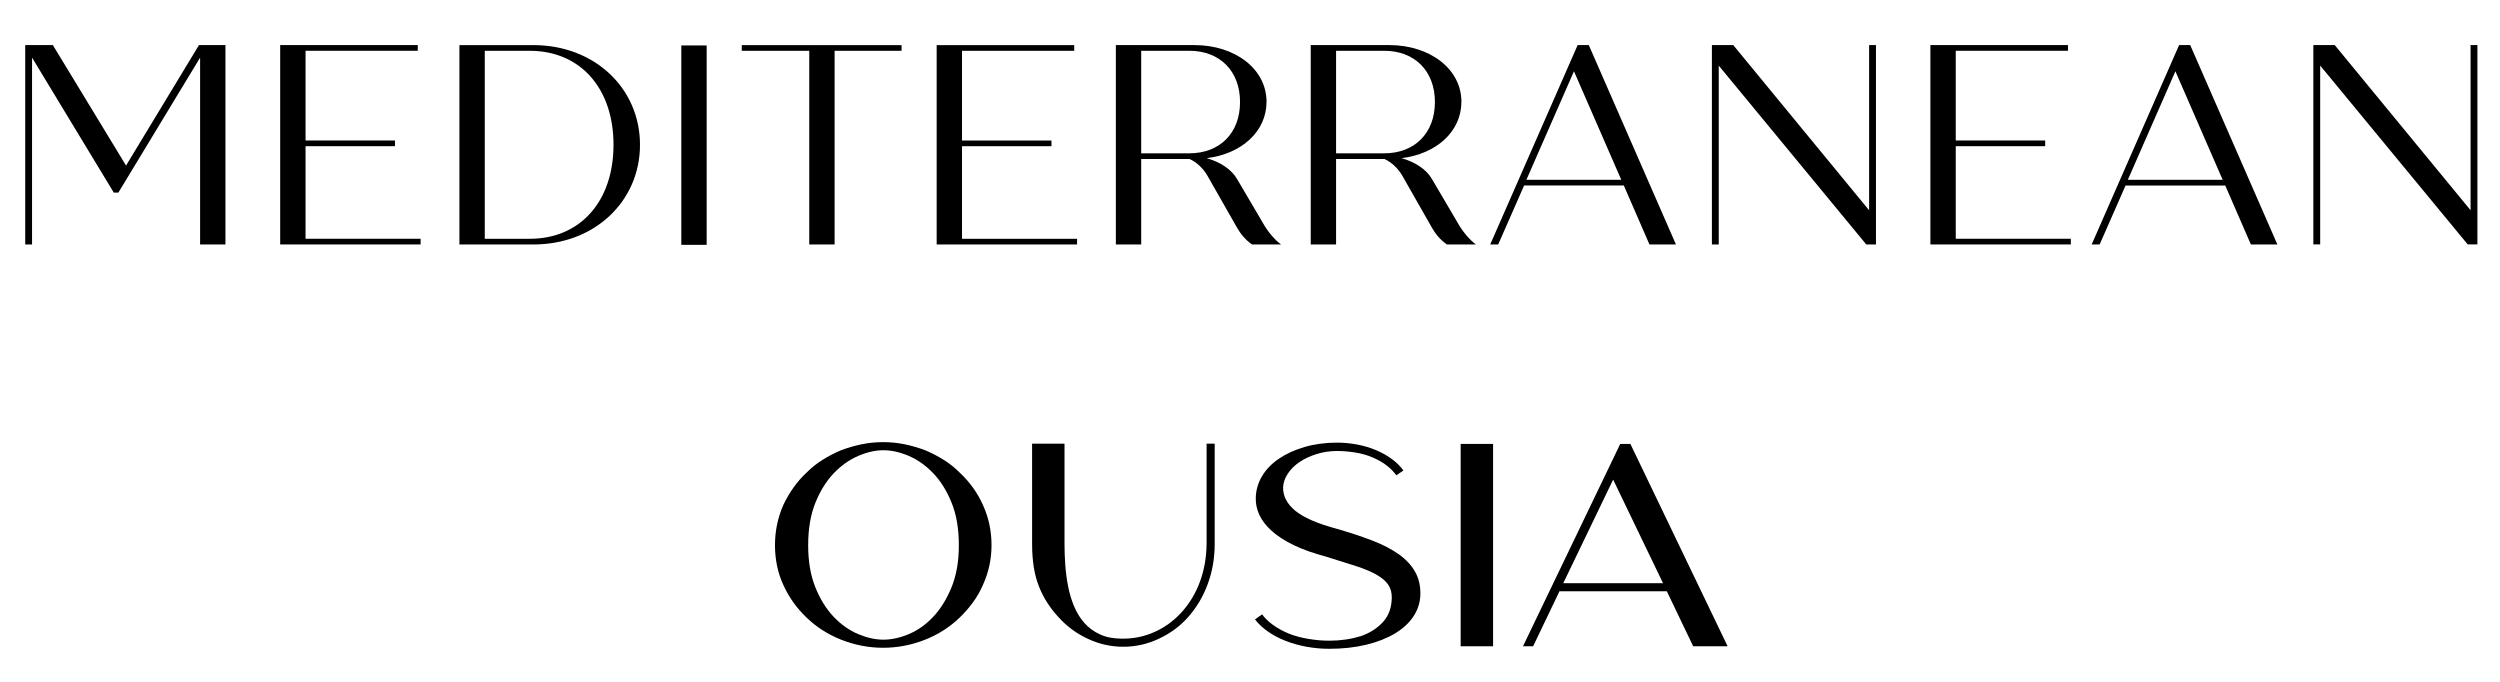
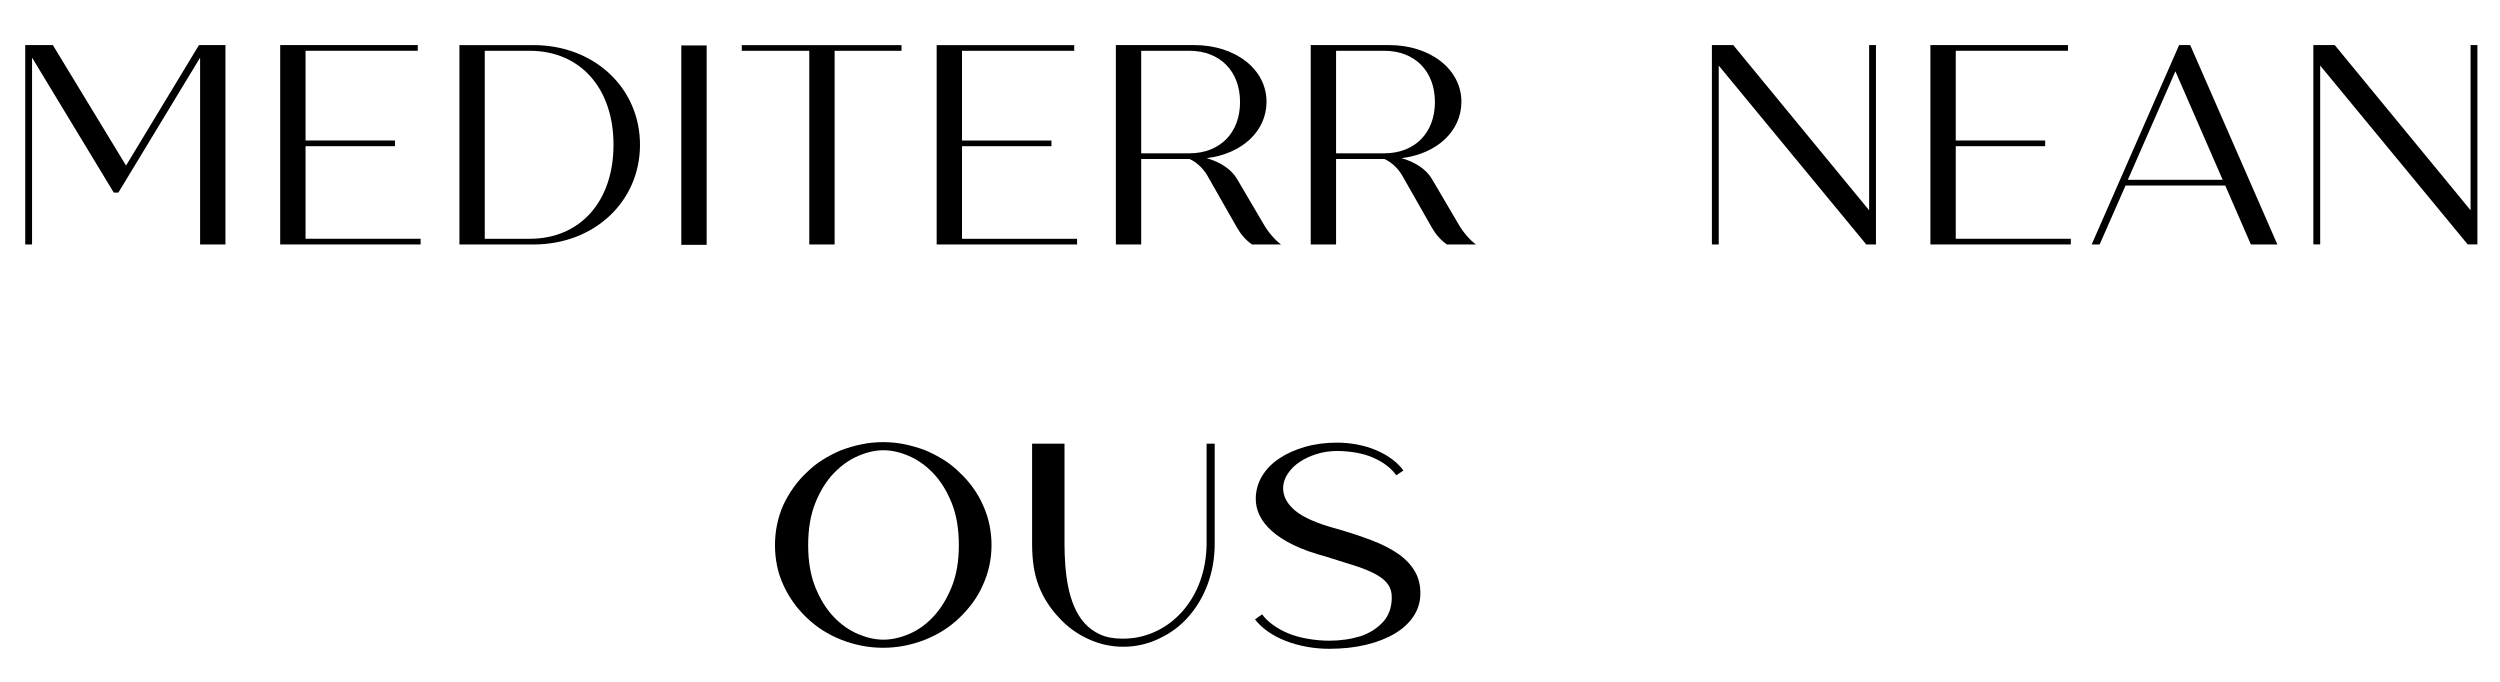
<svg xmlns="http://www.w3.org/2000/svg" viewBox="180 290 770 210" id="svg1" version="1.1">
  <defs id="defs1">
    <clipPath id="clipPath5" clipPathUnits="userSpaceOnUse">
      <path id="path5" transform="translate(-257.376,-322.622)" d="M 0,595.28 H 841.89 V 0 H 0 Z" />
    </clipPath>
    <clipPath id="clipPath7" clipPathUnits="userSpaceOnUse">
      <path id="path7" d="M 0,595.28 H 841.89 V 0 H 0 Z" />
    </clipPath>
    <clipPath id="clipPath9" clipPathUnits="userSpaceOnUse">
      <path id="path9" transform="translate(-321.94,-321.305)" d="M 0,595.28 H 841.89 V 0 H 0 Z" />
    </clipPath>
    <clipPath id="clipPath11" clipPathUnits="userSpaceOnUse">
      <path id="path11" transform="translate(-383.805,-322.622)" d="M 0,595.28 H 841.89 V 0 H 0 Z" />
    </clipPath>
    <clipPath id="clipPath13" clipPathUnits="userSpaceOnUse">
      <path id="path13" transform="translate(-409.737,-342.365)" d="M 0,595.28 H 841.89 V 0 H 0 Z" />
    </clipPath>
    <clipPath id="clipPath15" clipPathUnits="userSpaceOnUse">
      <path id="path15" transform="translate(-454.753,-342.365)" d="M 0,595.28 H 841.89 V 0 H 0 Z" />
    </clipPath>
    <clipPath id="clipPath17" clipPathUnits="userSpaceOnUse">
-       <path id="path17" transform="translate(-498.586,-361.318)" d="M 0,595.28 H 841.89 V 0 H 0 Z" />
-     </clipPath>
+       </clipPath>
    <clipPath id="clipPath19" clipPathUnits="userSpaceOnUse">
      <path id="path19" transform="translate(-566.768,-329.203)" d="M 0,595.28 H 841.89 V 0 H 0 Z" />
    </clipPath>
    <clipPath id="clipPath21" clipPathUnits="userSpaceOnUse">
      <path id="path21" transform="translate(-586.778,-344.01)" d="M 0,595.28 H 841.89 V 0 H 0 Z" />
    </clipPath>
    <clipPath id="clipPath23" clipPathUnits="userSpaceOnUse">
      <path id="path23" transform="translate(-626.529,-336.244)" d="M 0,595.28 H 841.89 V 0 H 0 Z" />
    </clipPath>
    <clipPath id="clipPath25" clipPathUnits="userSpaceOnUse">
      <path id="path25" transform="translate(-705.703,-367.373)" d="M 0,595.28 H 841.89 V 0 H 0 Z" />
    </clipPath>
    <clipPath id="clipPath27" clipPathUnits="userSpaceOnUse">
      <path id="path27" transform="translate(-354.797,-242.097)" d="M 0,595.28 H 841.89 V 0 H 0 Z" />
    </clipPath>
    <clipPath id="clipPath29" clipPathUnits="userSpaceOnUse">
      <path id="path29" transform="translate(-413.723,-252.074)" d="M 0,595.28 H 841.89 V 0 H 0 Z" />
    </clipPath>
    <clipPath id="clipPath31" clipPathUnits="userSpaceOnUse">
      <path id="path31" transform="translate(-458.136,-249.733)" d="M 0,595.28 H 841.89 V 0 H 0 Z" />
    </clipPath>
    <clipPath id="clipPath33" clipPathUnits="userSpaceOnUse">
-       <path id="path33" d="M 0,595.28 H 841.89 V 0 H 0 Z" />
-     </clipPath>
+       </clipPath>
    <clipPath id="clipPath35" clipPathUnits="userSpaceOnUse">
-       <path id="path35" transform="translate(-496.113,-243.062)" d="M 0,595.28 H 841.89 V 0 H 0 Z" />
-     </clipPath>
+       </clipPath>
  </defs>
  <g id="layer-MC0">
    <path transform="matrix(1.333,0,0,-1.333,0,793.707)" style="fill:none;stroke:none" d="M 757.384,95.62 H 90.717 v 404.04 h 666.667 z" id="path1" />
    <path transform="matrix(1.333,0,0,-1.333,218.822,340.994)" style="fill:#000000;fill-opacity:1;fill-rule:nonzero;stroke:none" d="m 0,0 -16.914,27.838 h -6.383 v -46.067 h 1.579 V 24.942 L -2.83,-6.252 h 1.053 l 18.888,31.194 v -43.171 h 5.857 v 46.067 h -6.12 z" id="path2" />
    <path transform="matrix(1.333,0,0,-1.333,274.107,335.026)" style="fill:#000000;fill-opacity:1;fill-rule:nonzero;stroke:none" d="M 0,0 H 20.665 V 1.316 H 0 v 20.73 h 25.929 v 1.317 H -5.857 v -46.068 h 32.444 v 1.316 H 0 Z" id="path3" />
    <path clip-path="url(#clipPath5)" transform="matrix(1.333,0,0,-1.333,343.168,363.545)" style="fill:#000000;fill-opacity:1;fill-rule:nonzero;stroke:none" d="M 0,0 H -10.398 V 43.435 H 0 c 11.648,0 19.349,-8.621 19.349,-21.718 C 19.349,8.621 11.648,0 0,0 m 0.855,44.751 h -17.11 V -1.316 h 17.11 c 14.084,0 24.614,9.937 24.614,23.033 0,13.097 -10.53,23.034 -24.614,23.034" id="path4" />
    <path clip-path="url(#clipPath7)" transform="matrix(1.333,0,0,-1.333,0,793.707)" style="fill:#000000;fill-opacity:1;fill-rule:nonzero;stroke:none" d="m 292.456,321.305 h 5.857 v 46.068 h -5.857 z" id="path6" />
    <path clip-path="url(#clipPath9)" transform="matrix(1.333,0,0,-1.333,429.254,365.3)" style="fill:#000000;fill-opacity:1;fill-rule:nonzero;stroke:none" d="m 0,0 h 5.857 v 44.751 h 15.466 v 1.317 h -36.92 V 44.751 H 0 Z" id="path8" />
    <path clip-path="url(#clipPath11)" transform="matrix(1.333,0,0,-1.333,511.74,363.545)" style="fill:#000000;fill-opacity:1;fill-rule:nonzero;stroke:none" d="m 0,0 h -26.588 v 21.389 h 20.665 v 1.316 h -20.665 v 20.73 h 25.93 v 1.316 H -32.445 V -1.316 l 32.445,0 z" id="path10" />
    <path clip-path="url(#clipPath13)" transform="matrix(1.333,0,0,-1.333,546.316,337.22)" style="fill:#000000;fill-opacity:1;fill-rule:nonzero;stroke:none" d="M 0,0 H -11.122 V 23.692 H 0 c 7.042,0 11.715,-4.672 11.715,-11.846 C 11.715,4.672 7.042,0 0,0 m 16.979,-16.058 -5.922,10.069 c -1.317,2.303 -3.883,3.949 -7.042,4.87 8.094,0.987 13.82,6.186 13.82,13.031 0,7.502 -7.173,13.096 -16.716,13.096 H -16.979 V -21.06 h 5.857 V -1.316 H 0.066 c 1.711,-0.79 3.093,-2.172 4.014,-3.685 l 6.977,-12.242 c 0.79,-1.382 1.908,-2.764 3.422,-3.817 h 6.712 c -1.381,0.988 -3.092,2.962 -4.212,5.002" id="path12" />
    <path clip-path="url(#clipPath15)" transform="matrix(1.333,0,0,-1.333,606.338,337.22)" style="fill:#000000;fill-opacity:1;fill-rule:nonzero;stroke:none" d="M 0,0 H -11.122 V 23.692 H 0 c 7.042,0 11.715,-4.672 11.715,-11.846 C 11.715,4.672 7.042,0 0,0 m 16.979,-16.058 -5.922,10.069 c -1.317,2.303 -3.883,3.949 -7.042,4.87 8.094,0.987 13.82,6.186 13.82,13.031 0,7.502 -7.173,13.096 -16.716,13.096 H -16.979 V -21.06 h 5.857 V -1.316 H 0.066 c 1.711,-0.79 3.093,-2.172 4.015,-3.685 l 6.976,-12.242 c 0.79,-1.382 1.908,-2.764 3.422,-3.817 h 6.712 c -1.381,0.988 -3.092,2.962 -4.212,5.002" id="path14" />
    <path clip-path="url(#clipPath17)" transform="matrix(1.333,0,0,-1.333,664.782,311.949)" style="fill:#000000;fill-opacity:1;fill-rule:nonzero;stroke:none" d="m 0,0 10.924,-25.074 h -21.915 z m 11.517,-26.39 5.922,-13.623 H 23.56 L 3.422,6.055 H 0.855 l -20.204,-46.068 h 1.843 l 5.988,13.623 z" id="path16" />
    <path clip-path="url(#clipPath19)" transform="matrix(1.333,0,0,-1.333,755.691,354.77)" style="fill:#000000;fill-opacity:1;fill-rule:nonzero;stroke:none" d="m 0,0 -31.392,38.17 h -4.936 V -7.897 h 1.58 V 33.432 L -0.658,-7.897 H 1.58 V 38.17 H 0 Z" id="path18" />
    <path clip-path="url(#clipPath21)" transform="matrix(1.333,0,0,-1.333,782.37,335.026)" style="fill:#000000;fill-opacity:1;fill-rule:nonzero;stroke:none" d="M 0,0 H 20.665 V 1.316 H 0 v 20.73 h 25.93 v 1.317 H -5.857 v -46.068 h 32.445 v 1.316 H 0 Z" id="path20" />
    <path clip-path="url(#clipPath23)" transform="matrix(1.333,0,0,-1.333,835.372,345.381)" style="fill:#000000;fill-opacity:1;fill-rule:nonzero;stroke:none" d="M 0,0 10.991,25.074 21.915,0 Z M 11.847,31.129 -8.357,-14.939 h 1.842 l 5.989,13.623 h 23.034 l 5.923,-13.623 h 6.12 L 14.413,31.129 Z" id="path22" />
    <path clip-path="url(#clipPath25)" transform="matrix(1.333,0,0,-1.333,940.937,303.876)" style="fill:#000000;fill-opacity:1;fill-rule:nonzero;stroke:none" d="M 0,0 V -38.17 L -31.392,0 h -4.935 v -46.068 h 1.579 v 41.33 l 34.09,-41.33 H 1.579 L 1.579,0 Z" id="path24" />
    <path clip-path="url(#clipPath27)" transform="matrix(1.333,0,0,-1.333,473.063,470.911)" style="fill:#000000;fill-opacity:1;fill-rule:nonzero;stroke:none" d="m 0,0 c -1.132,-2.75 -2.545,-5.023 -4.242,-6.817 -1.697,-1.795 -3.57,-3.121 -5.617,-3.979 -2.049,-0.859 -4.009,-1.287 -5.882,-1.287 -1.834,0 -3.774,0.428 -5.822,1.287 -2.048,0.858 -3.931,2.184 -5.647,3.979 -1.717,1.794 -3.13,4.067 -4.242,6.817 -1.112,2.75 -1.668,5.998 -1.668,9.743 0,3.783 0.556,7.051 1.668,9.801 1.112,2.751 2.525,5.023 4.242,6.818 1.716,1.793 3.599,3.13 5.647,4.008 2.048,0.878 3.988,1.317 5.822,1.317 1.873,0 3.833,-0.439 5.882,-1.317 2.047,-0.878 3.929,-2.215 5.646,-4.008 1.716,-1.795 3.131,-4.067 4.242,-6.818 C 1.142,16.794 1.697,13.526 1.697,9.743 1.697,5.998 1.131,2.75 0,0 m 1.873,26.537 c -1.132,1.131 -2.37,2.116 -3.716,2.955 -1.346,0.839 -2.761,1.57 -4.243,2.195 -1.56,0.585 -3.141,1.043 -4.739,1.375 -1.601,0.331 -3.258,0.497 -4.975,0.497 -1.716,0 -3.374,-0.166 -4.973,-0.497 -1.6,-0.332 -3.18,-0.79 -4.74,-1.375 -1.483,-0.625 -2.897,-1.356 -4.242,-2.195 -1.346,-0.839 -2.585,-1.824 -3.716,-2.955 -1.132,-1.053 -2.146,-2.214 -3.043,-3.481 -0.898,-1.269 -1.678,-2.604 -2.34,-4.009 -1.288,-2.926 -1.932,-6.027 -1.932,-9.304 0,-1.6 0.156,-3.17 0.469,-4.711 0.311,-1.541 0.798,-3.033 1.463,-4.476 1.287,-2.848 3.081,-5.364 5.383,-7.549 2.262,-2.185 4.915,-3.882 7.958,-5.09 3.16,-1.25 6.398,-1.873 9.713,-1.873 3.316,0 6.555,0.623 9.714,1.873 3.043,1.208 5.695,2.905 7.959,5.09 1.131,1.092 2.154,2.263 3.071,3.512 0.917,1.248 1.688,2.593 2.312,4.037 0.663,1.443 1.16,2.935 1.492,4.476 0.331,1.541 0.498,3.111 0.498,4.711 0,3.315 -0.664,6.417 -1.99,9.304 -1.249,2.809 -3.043,5.305 -5.383,7.49" id="path26" />
    <path clip-path="url(#clipPath29)" transform="matrix(1.333,0,0,-1.333,551.631,457.608)" style="fill:#000000;fill-opacity:1;fill-rule:nonzero;stroke:none" d="m 0,0 c -0.039,-3.043 -0.537,-5.891 -1.492,-8.543 -0.956,-2.654 -2.351,-5.014 -4.184,-7.081 -1.795,-1.989 -3.862,-3.521 -6.203,-4.593 -2.341,-1.074 -4.798,-1.61 -7.373,-1.61 h -0.292 c -1.99,0 -3.697,0.331 -5.121,0.995 -1.424,0.663 -2.624,1.551 -3.599,2.663 -0.975,1.111 -1.765,2.399 -2.369,3.862 -0.605,1.463 -1.063,3.003 -1.376,4.622 -0.312,1.619 -0.526,3.257 -0.643,4.916 -0.118,1.658 -0.175,3.248 -0.175,4.769 v 23.231 h -7.49 V 0.059 c 0,-1.952 0.126,-3.726 0.379,-5.326 0.254,-1.6 0.644,-3.071 1.171,-4.418 0.527,-1.345 1.17,-2.613 1.931,-3.803 0.761,-1.19 1.648,-2.331 2.662,-3.423 1.911,-2.107 4.135,-3.745 6.671,-4.916 2.613,-1.249 5.363,-1.872 8.251,-1.872 2.887,0 5.637,0.623 8.251,1.872 2.613,1.209 4.837,2.848 6.671,4.916 1.989,2.223 3.52,4.788 4.594,7.695 1.072,2.905 1.608,5.998 1.608,9.275 v 23.172 l -1.872,0 z" id="path28" />
    <path clip-path="url(#clipPath31)" transform="matrix(1.333,0,0,-1.333,610.848,460.729)" style="fill:#000000;fill-opacity:1;fill-rule:nonzero;stroke:none" d="m 0,0 c -1.639,1.17 -3.668,2.224 -6.086,3.16 -2.419,0.936 -5.188,1.853 -8.31,2.75 -4.486,1.209 -7.675,2.604 -9.567,4.184 -1.892,1.58 -2.818,3.365 -2.779,5.354 0.038,1.092 0.399,2.156 1.082,3.19 0.682,1.033 1.59,1.931 2.722,2.691 1.13,0.761 2.447,1.376 3.949,1.843 1.502,0.469 3.072,0.703 4.711,0.703 1.404,0 2.857,-0.127 4.359,-0.38 1.501,-0.255 2.857,-0.654 4.067,-1.2 2.301,-1.015 4.057,-2.361 5.266,-4.038 l 1.639,1.112 c -0.702,0.975 -1.6,1.862 -2.692,2.663 -1.092,0.799 -2.311,1.482 -3.657,2.048 -1.346,0.565 -2.79,0.994 -4.33,1.287 -1.542,0.293 -3.093,0.439 -4.652,0.439 -2.692,0 -5.179,-0.332 -7.461,-0.995 -2.282,-0.664 -4.263,-1.56 -5.94,-2.692 -1.677,-1.132 -2.984,-2.477 -3.92,-4.037 -0.936,-1.561 -1.424,-3.239 -1.464,-5.033 -0.039,-1.366 0.245,-2.692 0.849,-3.979 0.605,-1.287 1.561,-2.516 2.867,-3.686 1.307,-1.171 2.985,-2.253 5.034,-3.248 2.047,-0.995 4.534,-1.883 7.46,-2.662 2.653,-0.82 4.945,-1.542 6.875,-2.165 1.932,-0.625 3.521,-1.288 4.77,-1.99 1.248,-0.702 2.165,-1.483 2.75,-2.341 0.585,-0.858 0.857,-1.893 0.819,-3.101 -0.039,-2.224 -0.712,-4.058 -2.018,-5.501 -1.308,-1.443 -3.014,-2.536 -5.12,-3.276 -2.303,-0.703 -4.721,-1.054 -7.257,-1.054 h -0.059 c -1.599,0 -3.247,0.146 -4.944,0.439 -1.697,0.293 -3.209,0.711 -4.535,1.258 -1.287,0.546 -2.449,1.19 -3.482,1.931 -1.034,0.741 -1.883,1.56 -2.545,2.458 l -1.638,-1.171 c 0.819,-1.053 1.833,-1.999 3.043,-2.837 1.208,-0.84 2.564,-1.551 4.066,-2.136 1.501,-0.586 3.11,-1.034 4.828,-1.346 1.716,-0.312 3.452,-0.468 5.207,-0.468 3.121,0 5.969,0.312 8.544,0.936 2.574,0.623 4.788,1.492 6.642,2.604 1.852,1.112 3.286,2.437 4.301,3.979 1.013,1.54 1.541,3.227 1.58,5.061 0.038,1.99 -0.371,3.736 -1.229,5.238 C 2.886,-2.507 1.638,-1.17 0,0" id="path30" />
    <path clip-path="url(#clipPath33)" transform="matrix(1.333,0,0,-1.333,0,793.707)" style="fill:#000000;fill-opacity:1;fill-rule:nonzero;stroke:none" d="m 472.531,228.55 h 7.49 v 46.754 h -7.49 z" id="path32" />
-     <path clip-path="url(#clipPath35)" transform="matrix(1.333,0,0,-1.333,661.484,469.624)" style="fill:#000000;fill-opacity:1;fill-rule:nonzero;stroke:none" d="M 0,0 11.527,23.934 23.055,0 Z M 13.166,32.184 -9.305,-14.57 h 2.341 l 6.086,12.698 h 24.811 l 6.086,-12.698 h 7.958 l -22.47,46.754 z" id="path34" />
  </g>
</svg>